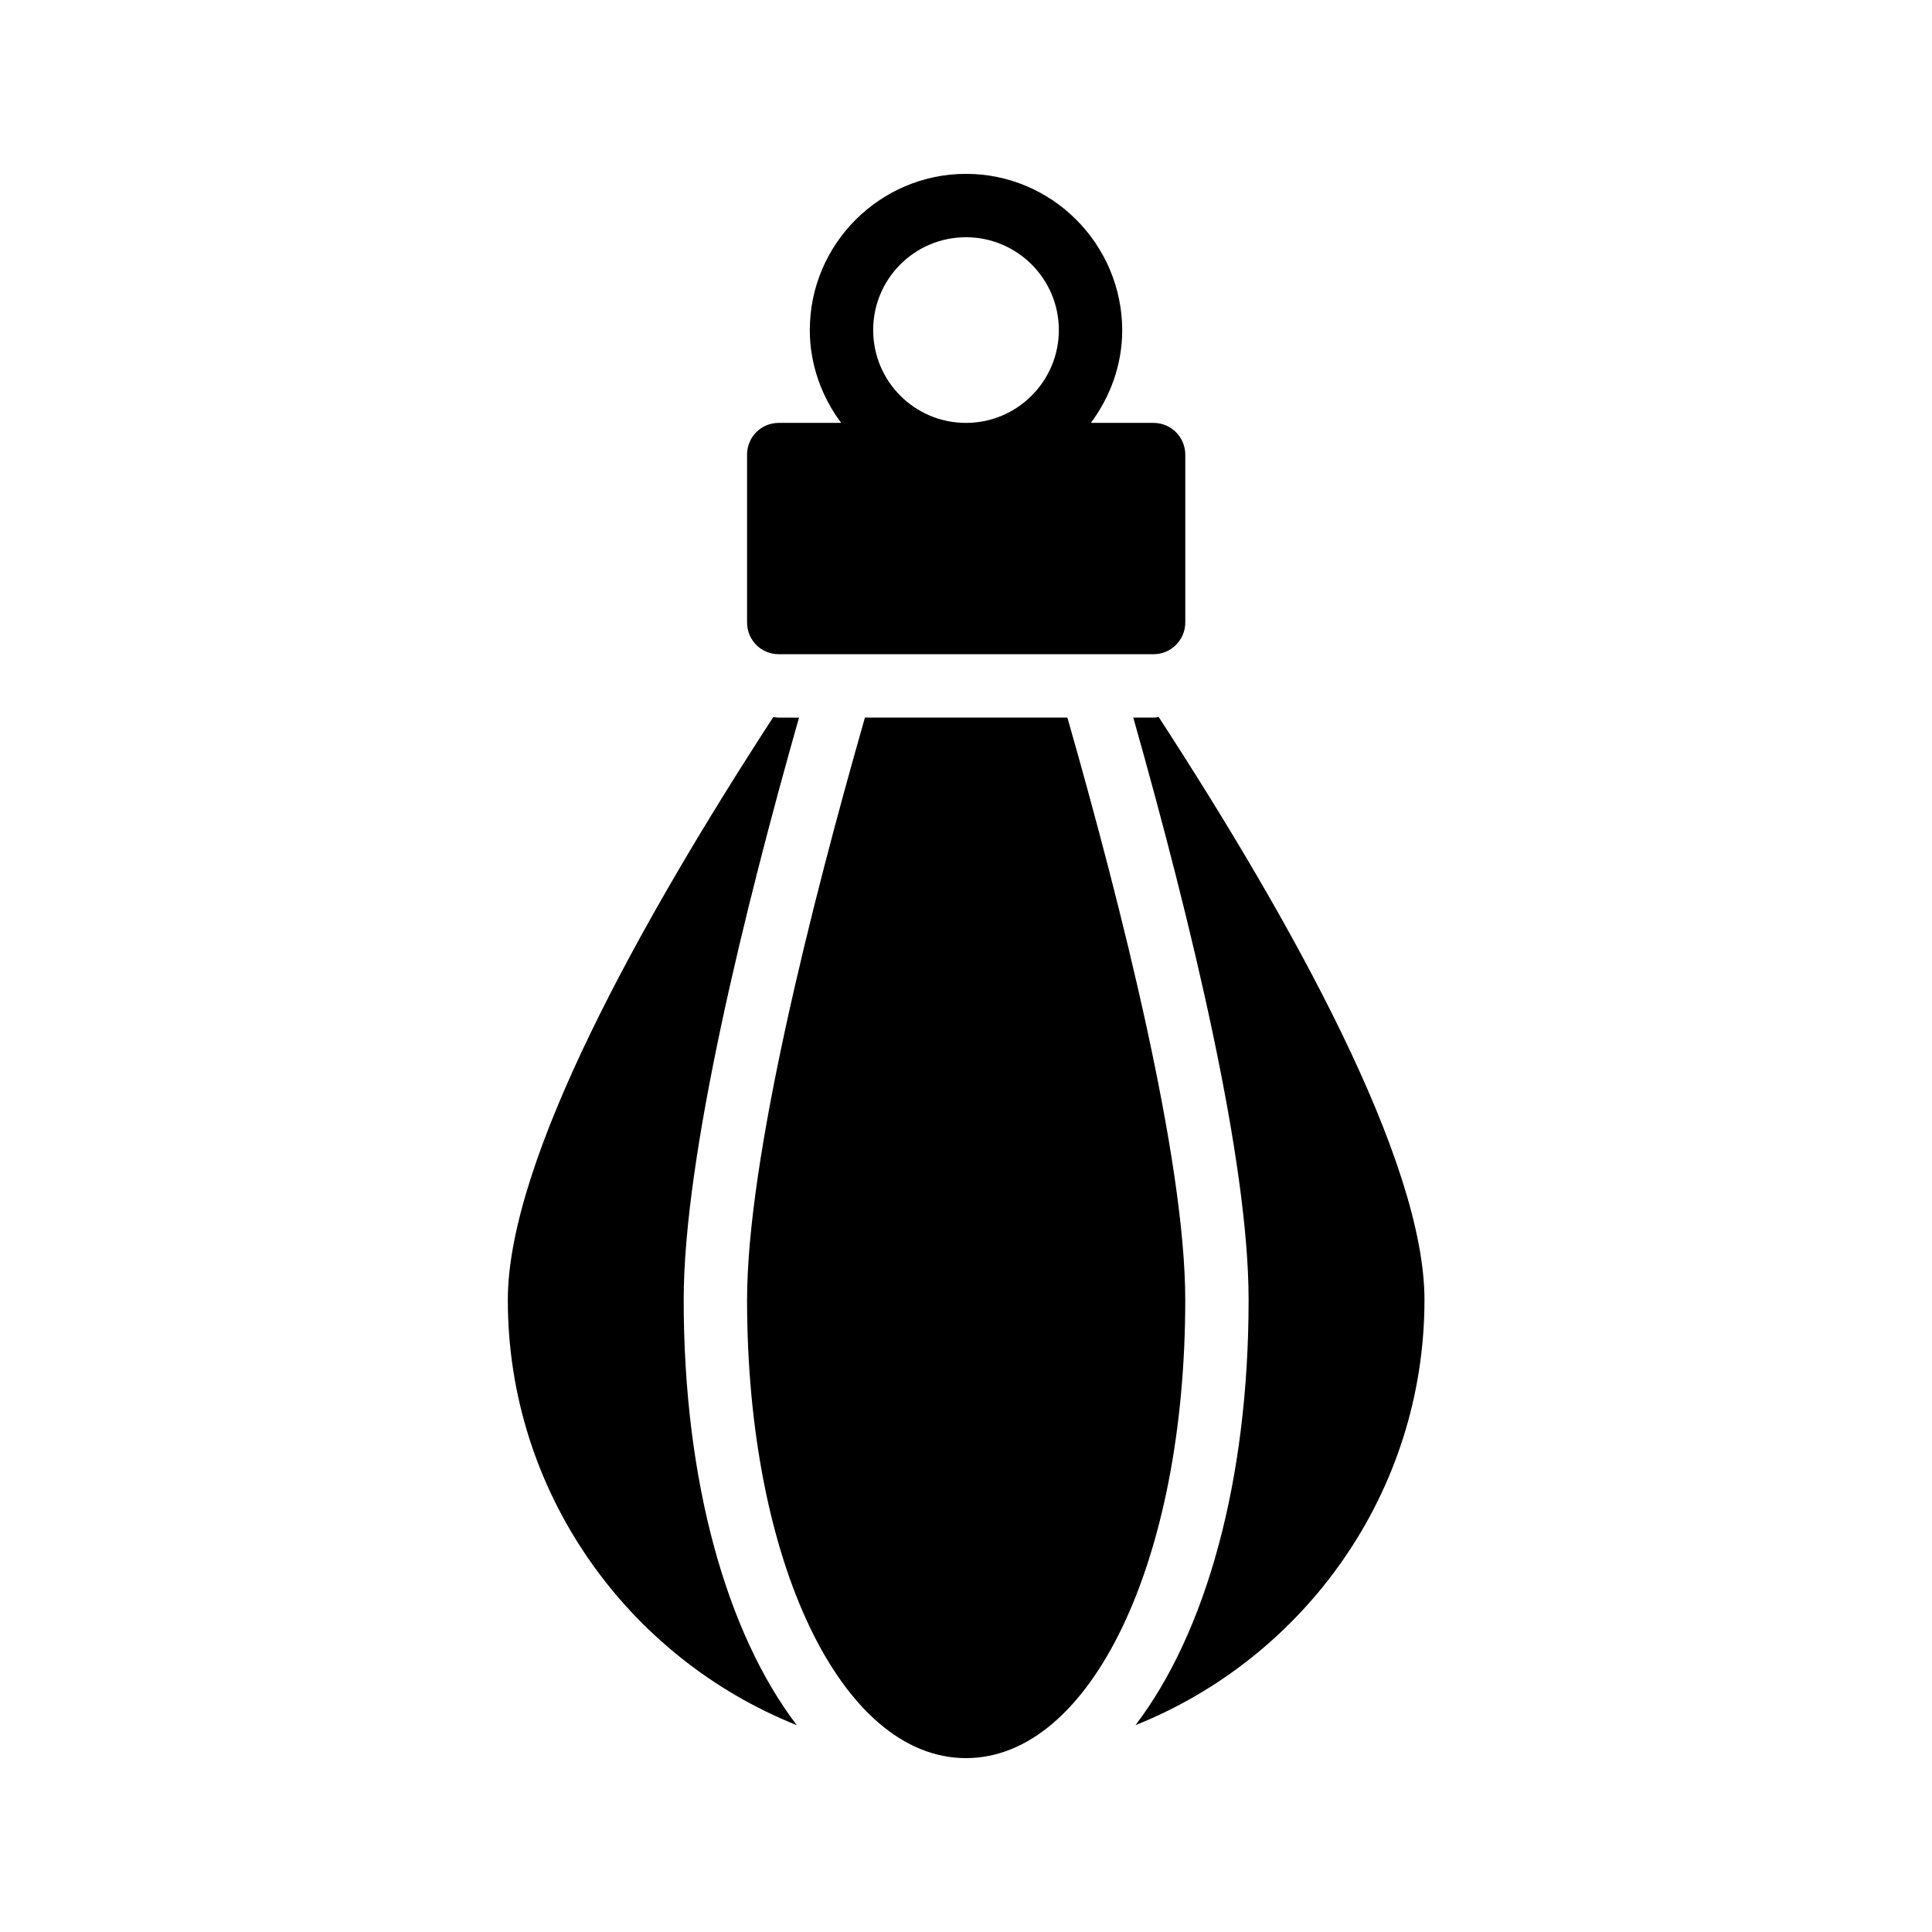
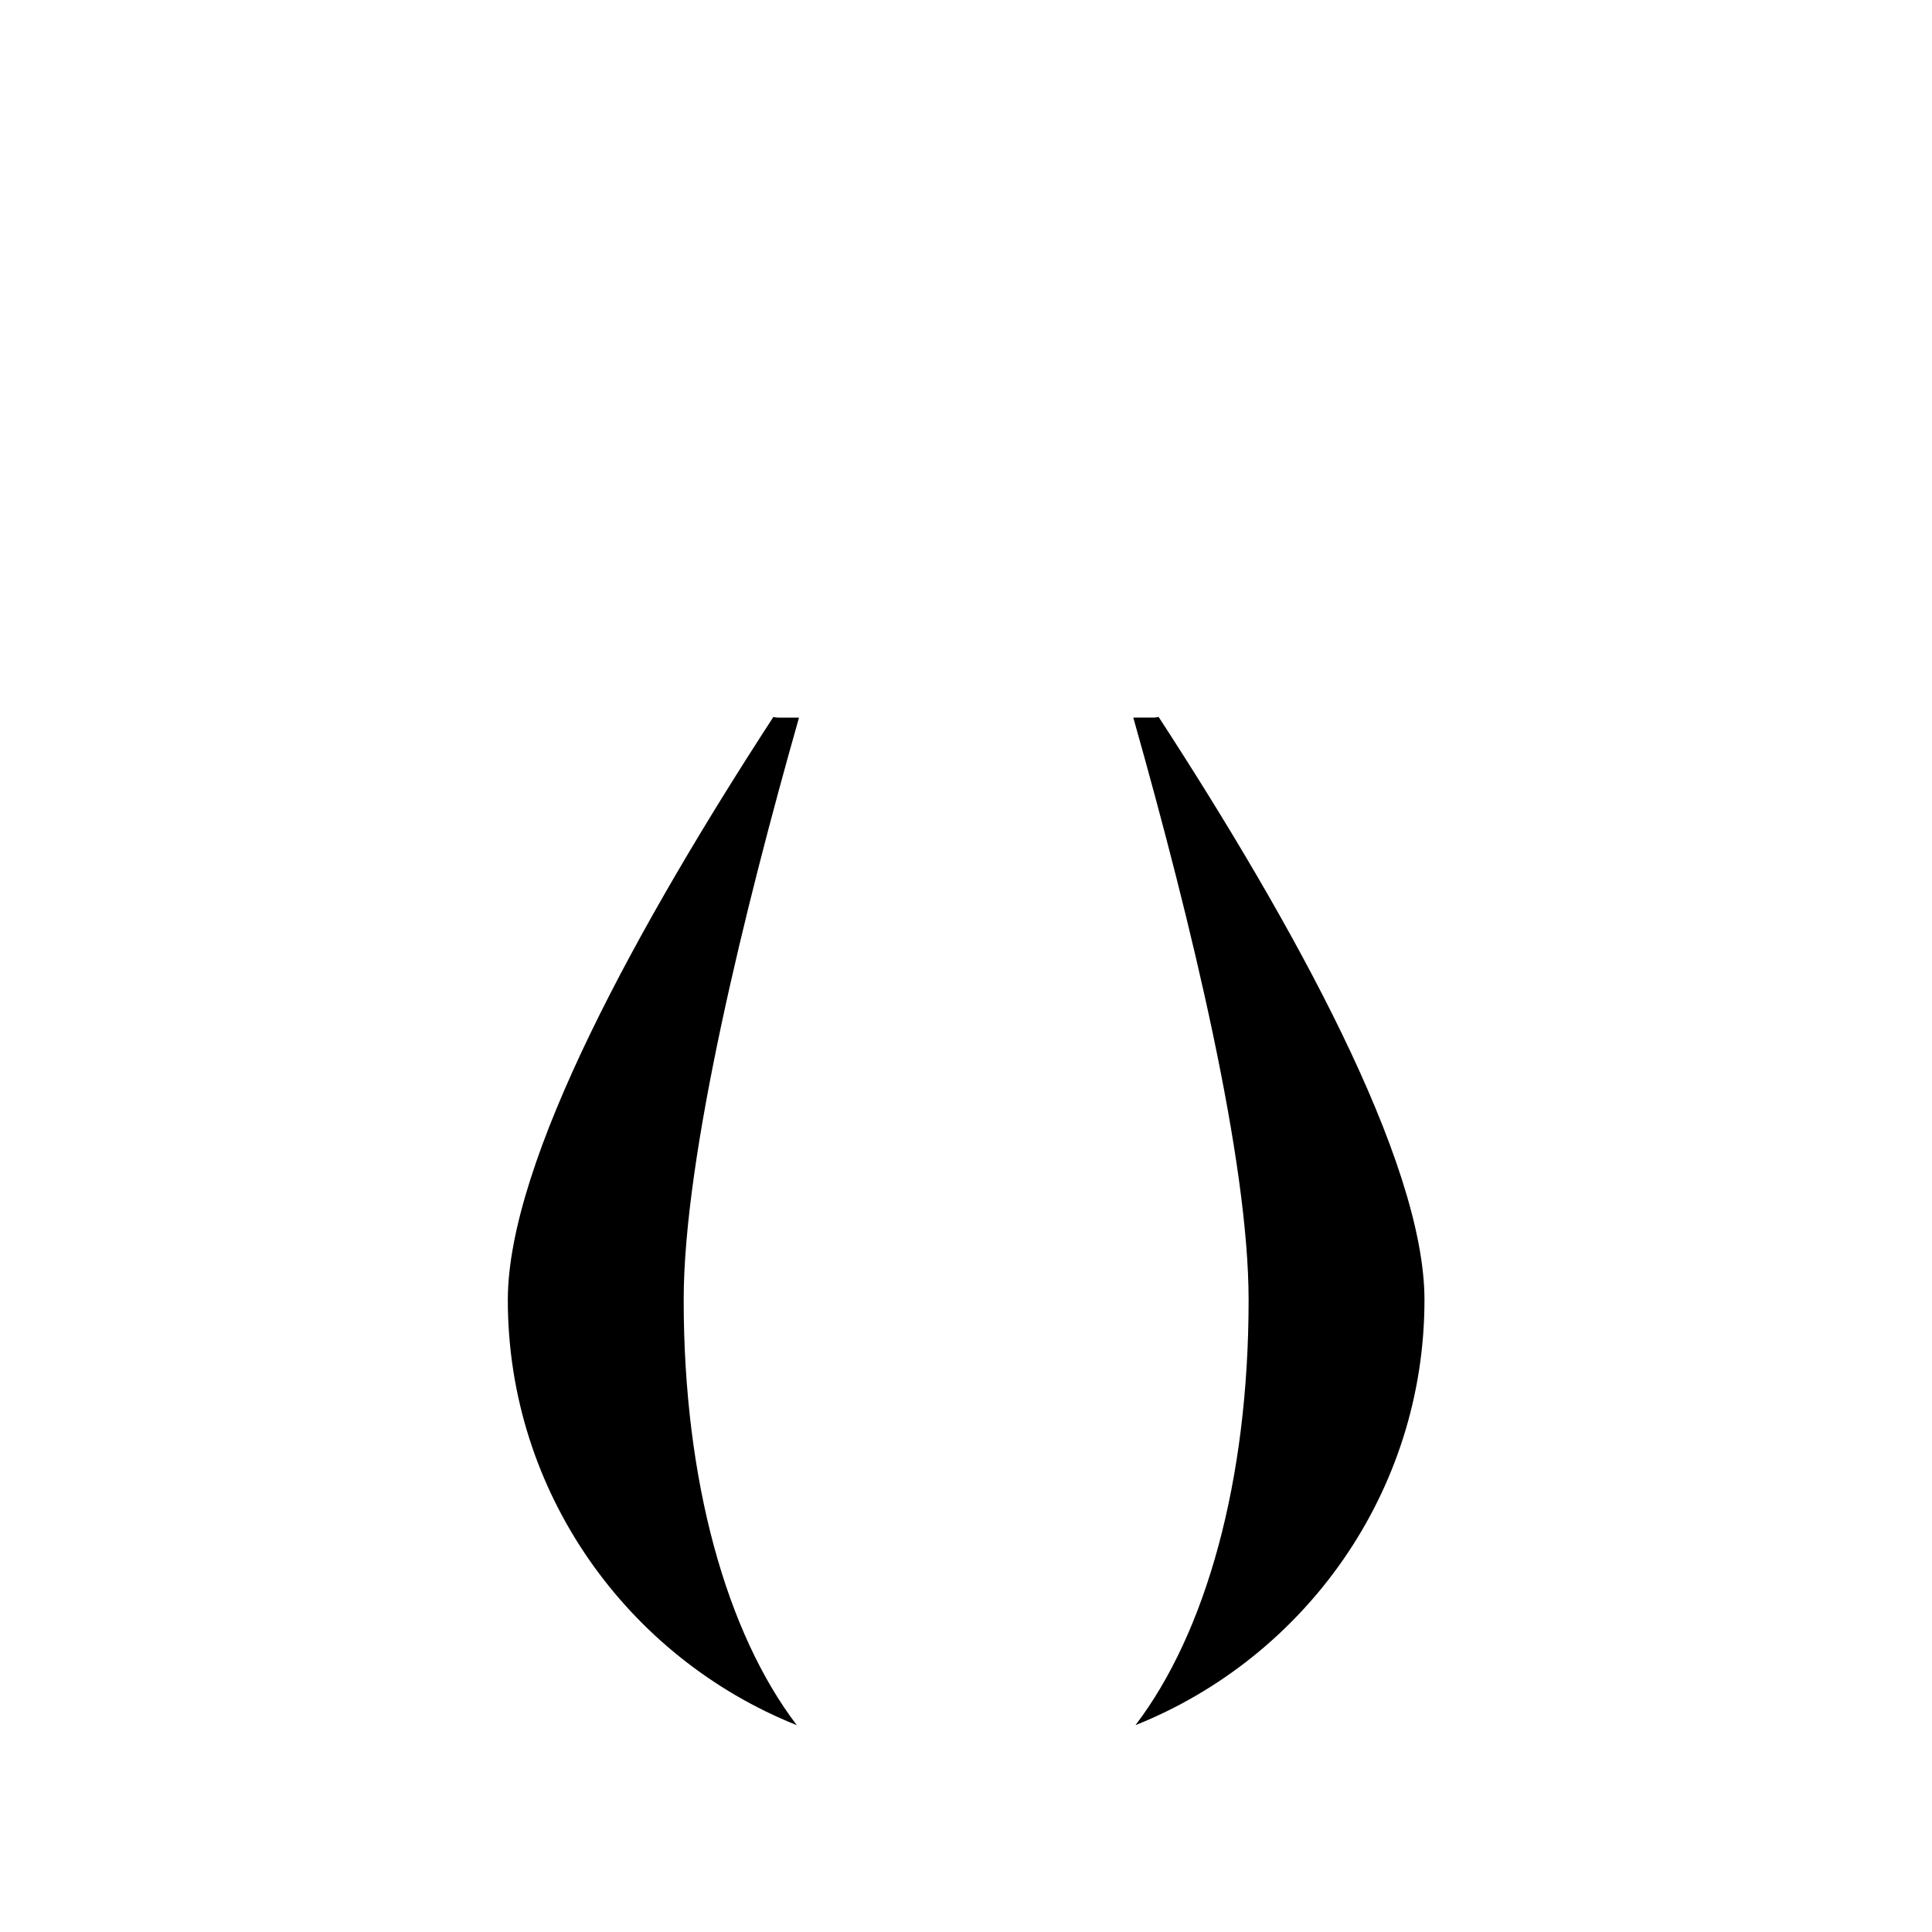
<svg xmlns="http://www.w3.org/2000/svg" fill="#000000" width="800px" height="800px" version="1.1" viewBox="144 144 512 512">
  <g>
    <path d="m521.5 488.5c0-36.863-34.848-99.754-70.449-154.5-0.418 0.082-0.84 0.168-1.344 0.168h-5.375c15.535 54.914 30.562 117.3 30.562 154.33 0 48.199-11.418 88.336-29.977 112.68 44.758-17.883 76.582-61.629 76.582-112.68z" />
    <path d="m355.16 601.19c-18.559-24.352-29.977-64.488-29.977-112.68 0-38.375 16.375-104.37 30.562-154.33h-5.375c-0.504 0-0.922-0.082-1.426-0.168-35.602 54.746-70.367 117.64-70.367 154.5 0.004 51.051 31.828 94.797 76.582 112.68z" />
-     <path d="m400 609.92c33.082 0 58.105-52.227 58.105-121.42 0-37.367-17.047-104.71-31.234-154.33h-53.656c-14.191 49.625-31.234 116.97-31.234 154.33-0.004 69.191 24.934 121.42 58.02 121.42z" />
-     <path d="m341.98 264.47v44.504c0 4.617 3.695 8.398 8.398 8.398h99.336c4.617 0 8.398-3.777 8.398-8.398v-44.504c0-4.617-3.777-8.398-8.398-8.398h-16.625c5.121-6.887 8.312-15.367 8.312-24.602-0.086-22.836-18.645-41.395-41.398-41.395s-41.395 18.559-41.395 41.395c0 9.238 3.191 17.719 8.312 24.602h-16.543c-4.703 0.004-8.398 3.781-8.398 8.398zm58.023-57.602c13.52 0 24.602 11 24.602 24.602 0 13.52-11 24.602-24.602 24.602s-24.602-11-24.602-24.602c-0.004-13.602 10.996-24.602 24.602-24.602z" />
  </g>
</svg>